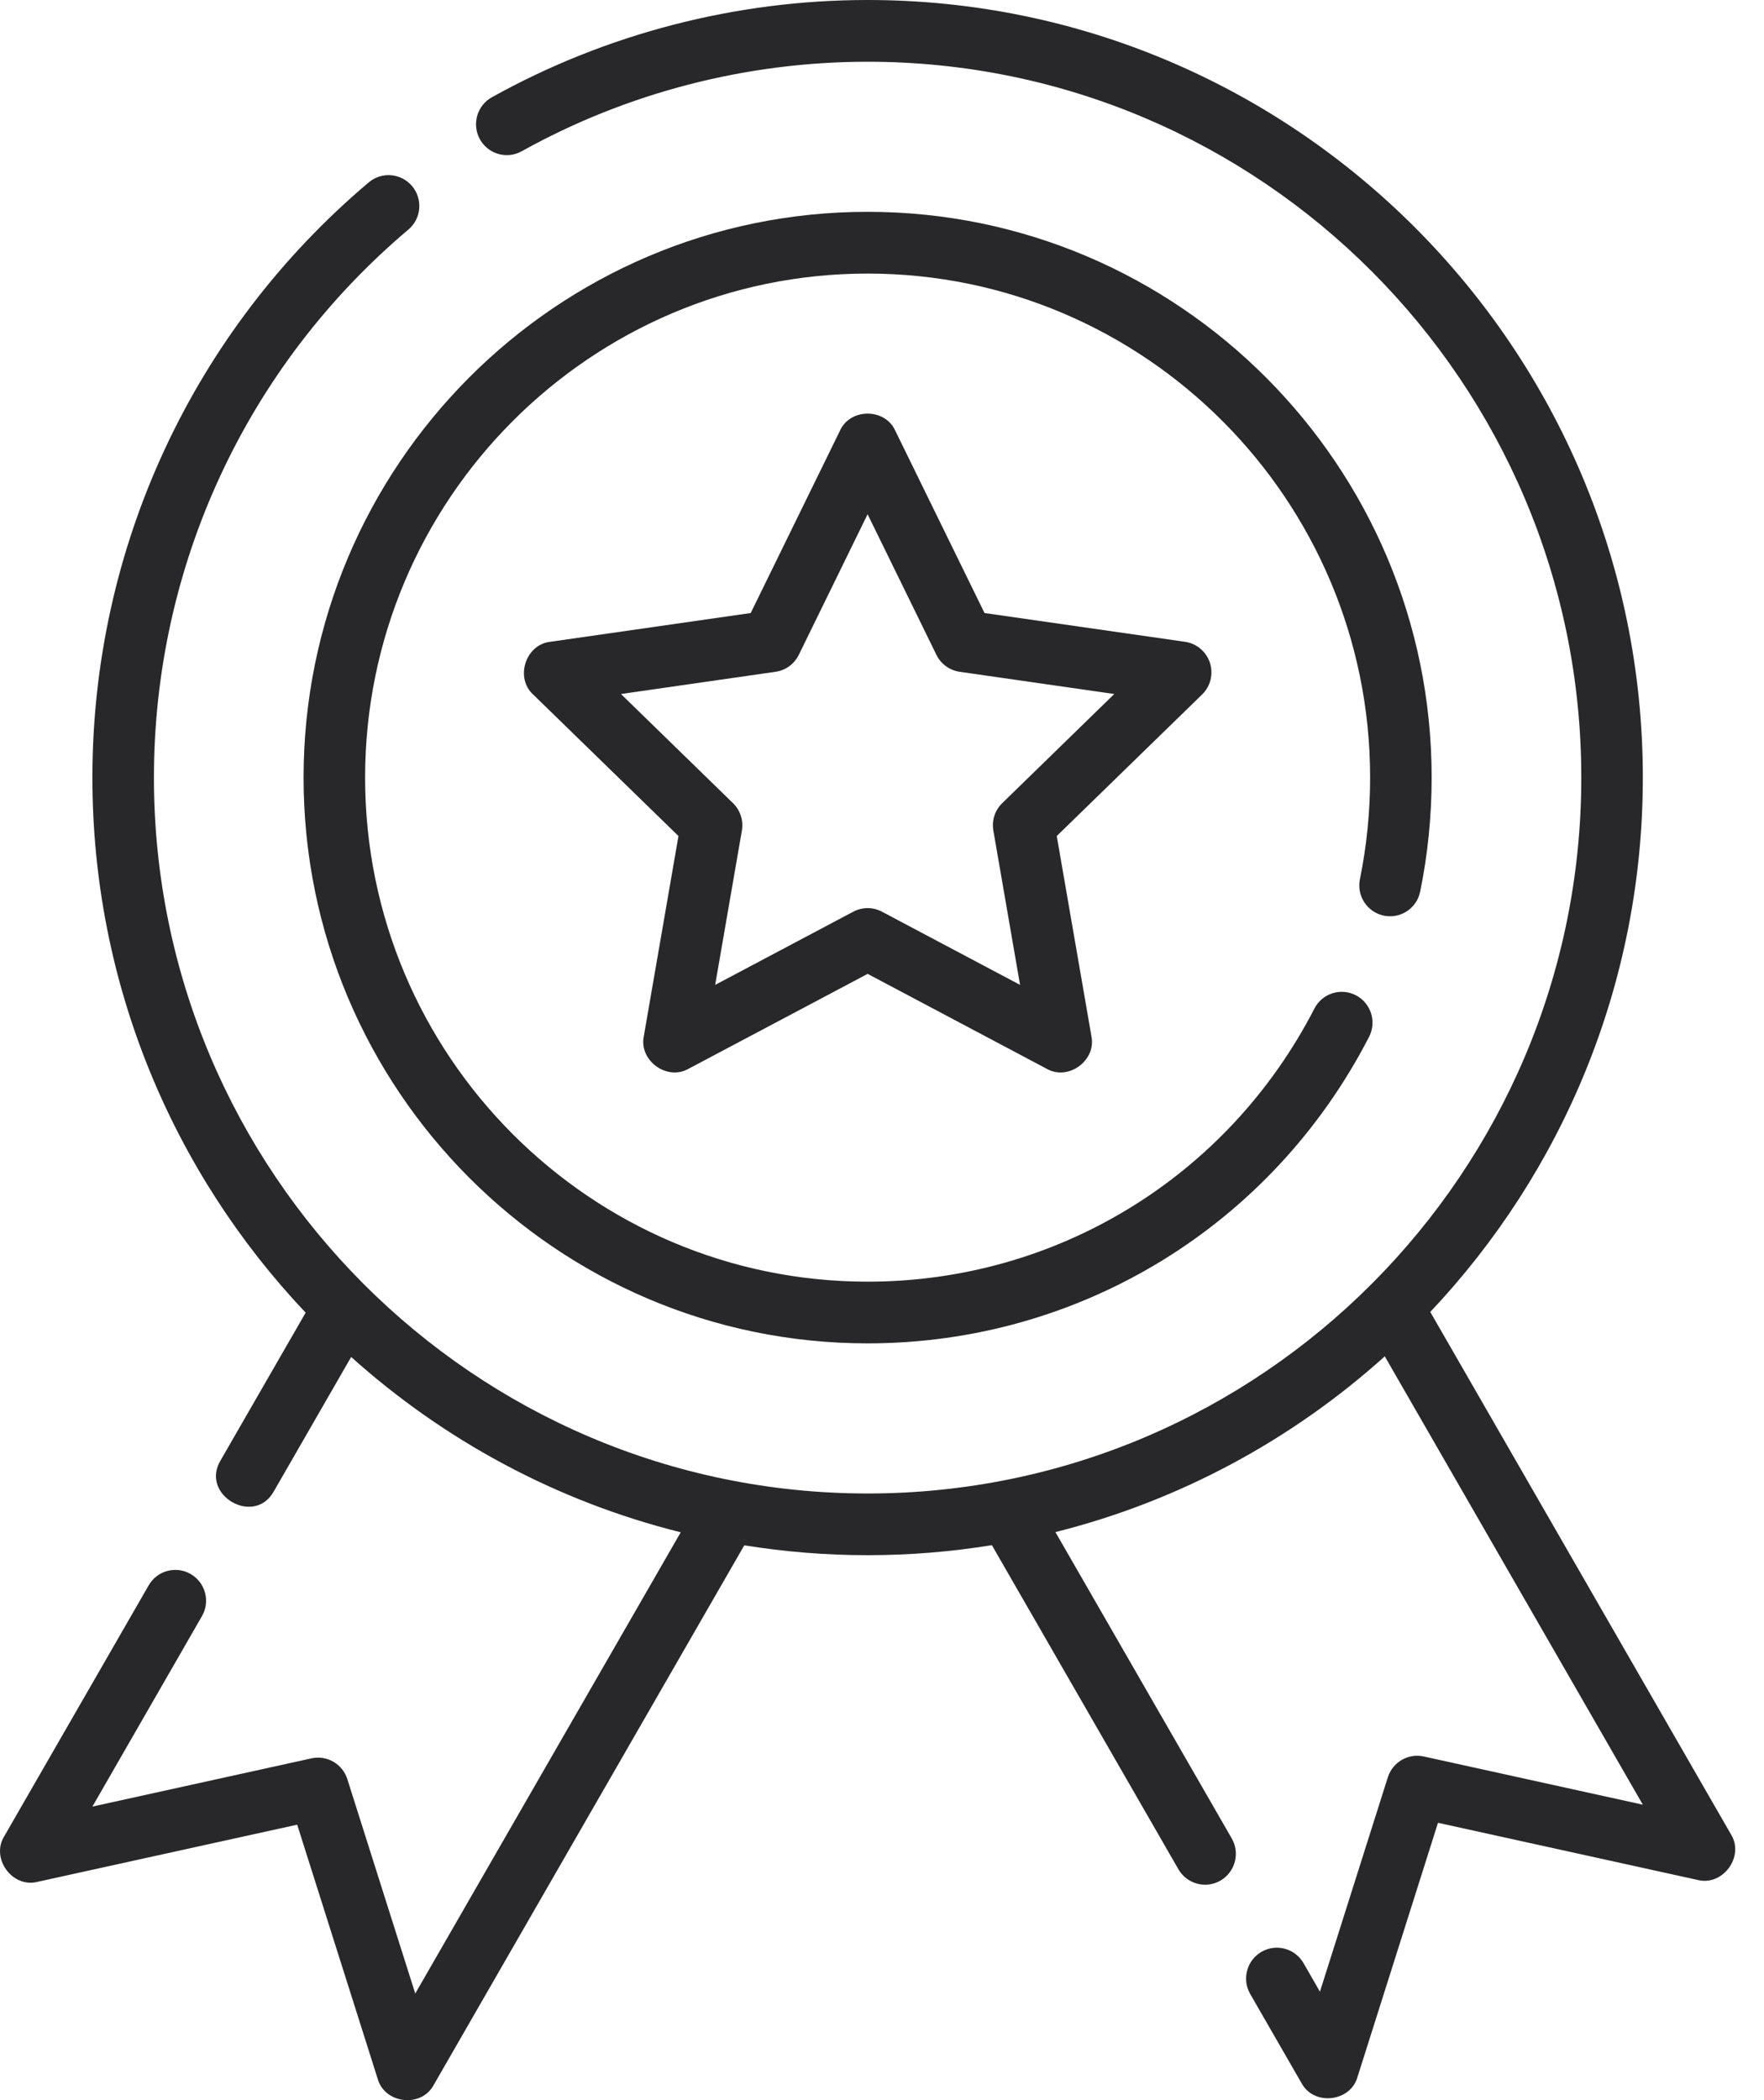
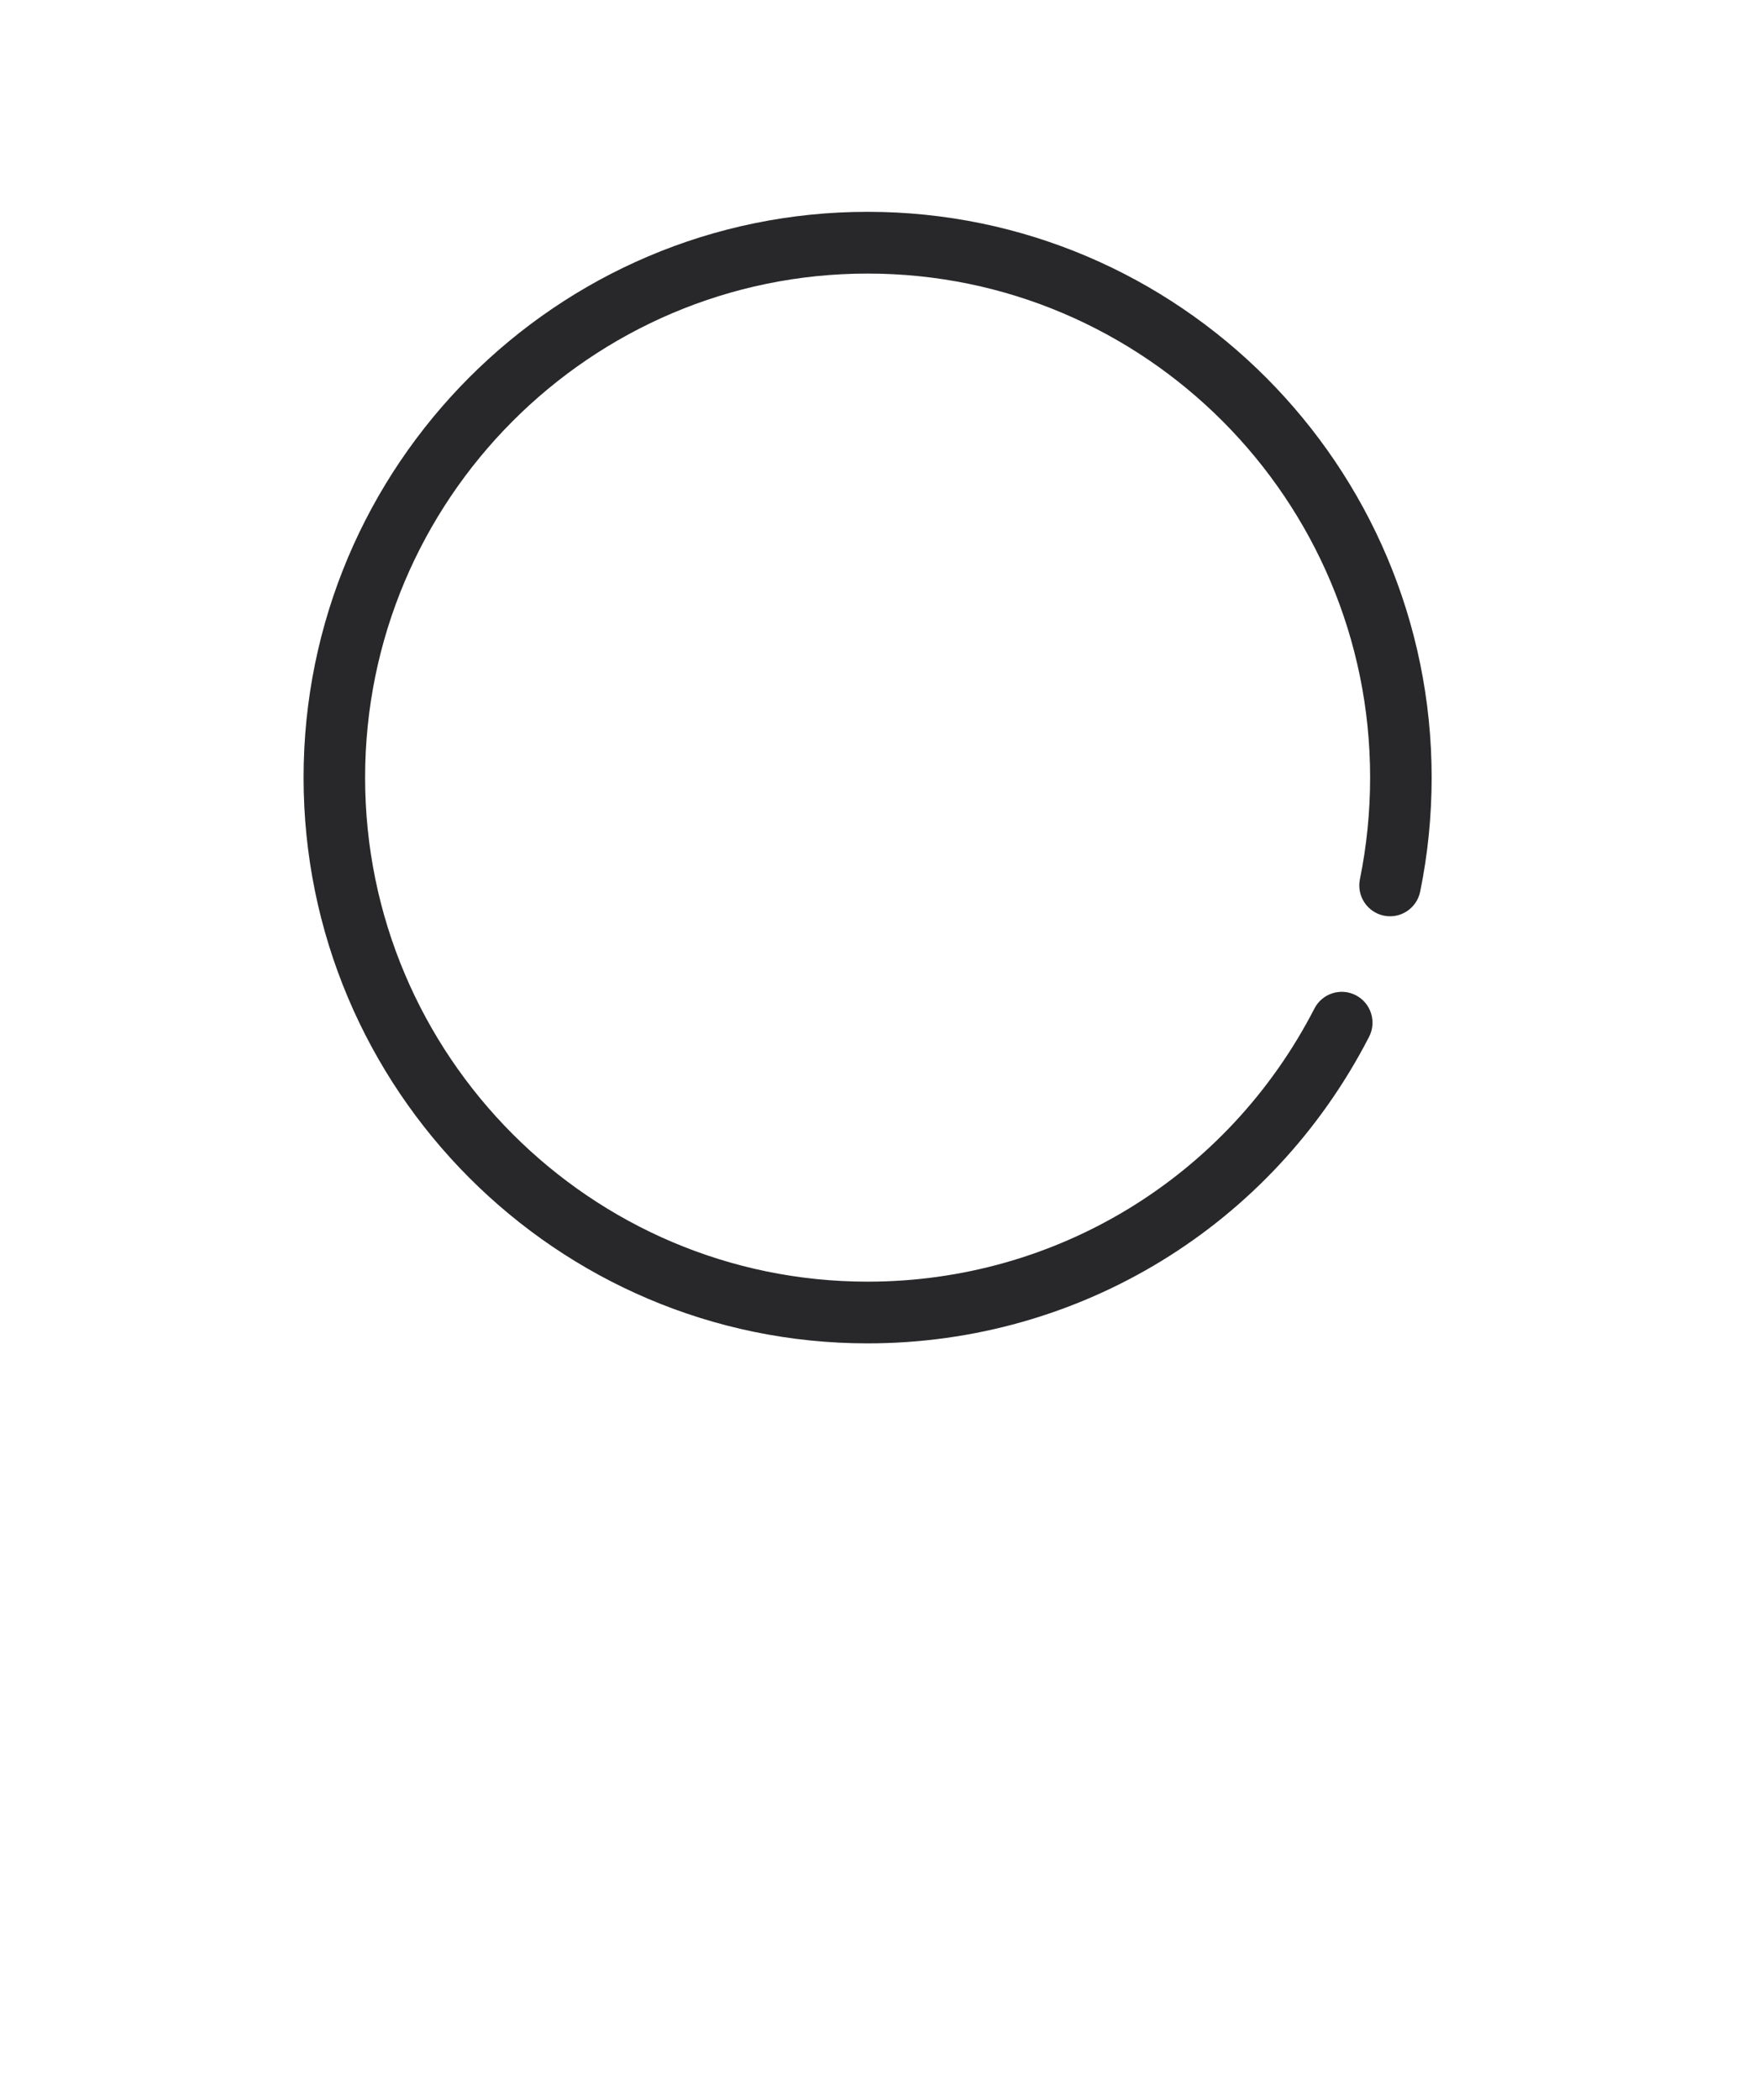
<svg xmlns="http://www.w3.org/2000/svg" width="42" height="50" viewBox="0 0 42 50" fill="none">
  <path d="M32.95 21.8C33.346 21.881 33.733 21.625 33.814 21.227C33.995 20.34 34.087 19.427 34.087 18.513C34.087 11.086 28.062 5.043 20.657 5.043C13.252 5.043 7.228 11.086 7.228 18.513C7.228 25.941 13.252 31.983 20.657 31.983C25.705 31.983 30.28 29.187 32.597 24.685C32.783 24.325 32.642 23.882 32.282 23.695C31.923 23.509 31.481 23.651 31.296 24.011C29.231 28.022 25.154 30.514 20.658 30.514C14.06 30.514 8.693 25.131 8.693 18.513C8.693 11.896 14.06 6.513 20.658 6.513C27.255 6.513 32.622 11.896 32.622 18.513C32.622 19.328 32.54 20.142 32.379 20.933C32.298 21.33 32.553 21.718 32.95 21.8Z" fill="#282729" />
-   <path d="M28.808 15.781C28.721 15.514 28.491 15.32 28.215 15.28L23.441 14.595L21.315 10.252C21.072 9.713 20.243 9.713 20 10.252L17.874 14.595L13.1 15.28C12.513 15.345 12.258 16.137 12.694 16.535L16.154 19.904L15.329 24.67C15.209 25.249 15.88 25.739 16.393 25.446L20.658 23.186L24.922 25.446C25.435 25.739 26.106 25.249 25.986 24.67L25.161 19.904L28.621 16.535C28.822 16.34 28.894 16.047 28.808 15.781ZM23.863 19.121C23.689 19.29 23.61 19.534 23.651 19.773L24.287 23.448L21 21.706C20.786 21.592 20.529 21.592 20.315 21.706L17.028 23.448L17.664 19.773C17.705 19.534 17.626 19.29 17.452 19.121L14.785 16.523L18.465 15.994C18.705 15.96 18.912 15.809 19.019 15.591L20.657 12.243L22.296 15.591C22.403 15.809 22.61 15.96 22.85 15.994L26.53 16.523L23.863 19.121Z" fill="#282729" />
-   <path d="M41.214 43.673L34.054 31.235C37.189 27.915 39.115 23.436 39.115 18.513C39.115 8.305 30.835 0 20.657 0C17.526 0 14.432 0.801 11.711 2.316C11.357 2.513 11.23 2.961 11.426 3.315C11.622 3.67 12.068 3.798 12.422 3.601C14.927 2.207 17.774 1.47 20.657 1.47C30.027 1.47 37.65 9.115 37.65 18.513C37.65 27.911 30.027 35.557 20.657 35.557C11.288 35.557 3.665 27.911 3.665 18.513C3.665 13.471 5.873 8.716 9.723 5.466C10.033 5.205 10.072 4.742 9.812 4.431C9.551 4.121 9.089 4.081 8.78 4.342C4.598 7.872 2.2 13.037 2.2 18.513C2.2 23.444 4.132 27.93 7.277 31.252L5.249 34.774C4.763 35.59 6.049 36.344 6.518 35.509L8.361 32.307C10.566 34.287 13.247 35.743 16.208 36.481L9.887 47.462L8.27 42.358C8.156 41.996 7.785 41.782 7.415 41.863L2.2 43.011L4.808 38.478C5.011 38.127 4.891 37.678 4.54 37.475C4.19 37.272 3.742 37.392 3.54 37.744L0.101 43.718C-0.225 44.243 0.293 44.956 0.892 44.803L7.076 43.442L8.993 49.494C9.161 50.09 10.033 50.187 10.326 49.639L17.721 36.791C18.678 36.945 19.658 37.026 20.657 37.026C21.664 37.026 22.653 36.944 23.616 36.787L28.058 44.504C28.194 44.739 28.44 44.871 28.693 44.871C28.817 44.871 28.944 44.839 29.059 44.773C29.409 44.57 29.529 44.12 29.327 43.769L25.129 36.476C28.089 35.734 30.768 34.274 32.971 32.292L39.115 42.966L33.899 41.818C33.529 41.737 33.159 41.952 33.044 42.313L31.427 47.418L31.036 46.738C30.834 46.387 30.386 46.267 30.035 46.469C29.685 46.672 29.565 47.122 29.767 47.473L30.988 49.594C31.281 50.142 32.153 50.045 32.321 49.45L34.238 43.397L40.422 44.758C41.022 44.91 41.54 44.198 41.214 43.673Z" fill="#282729" />
</svg>